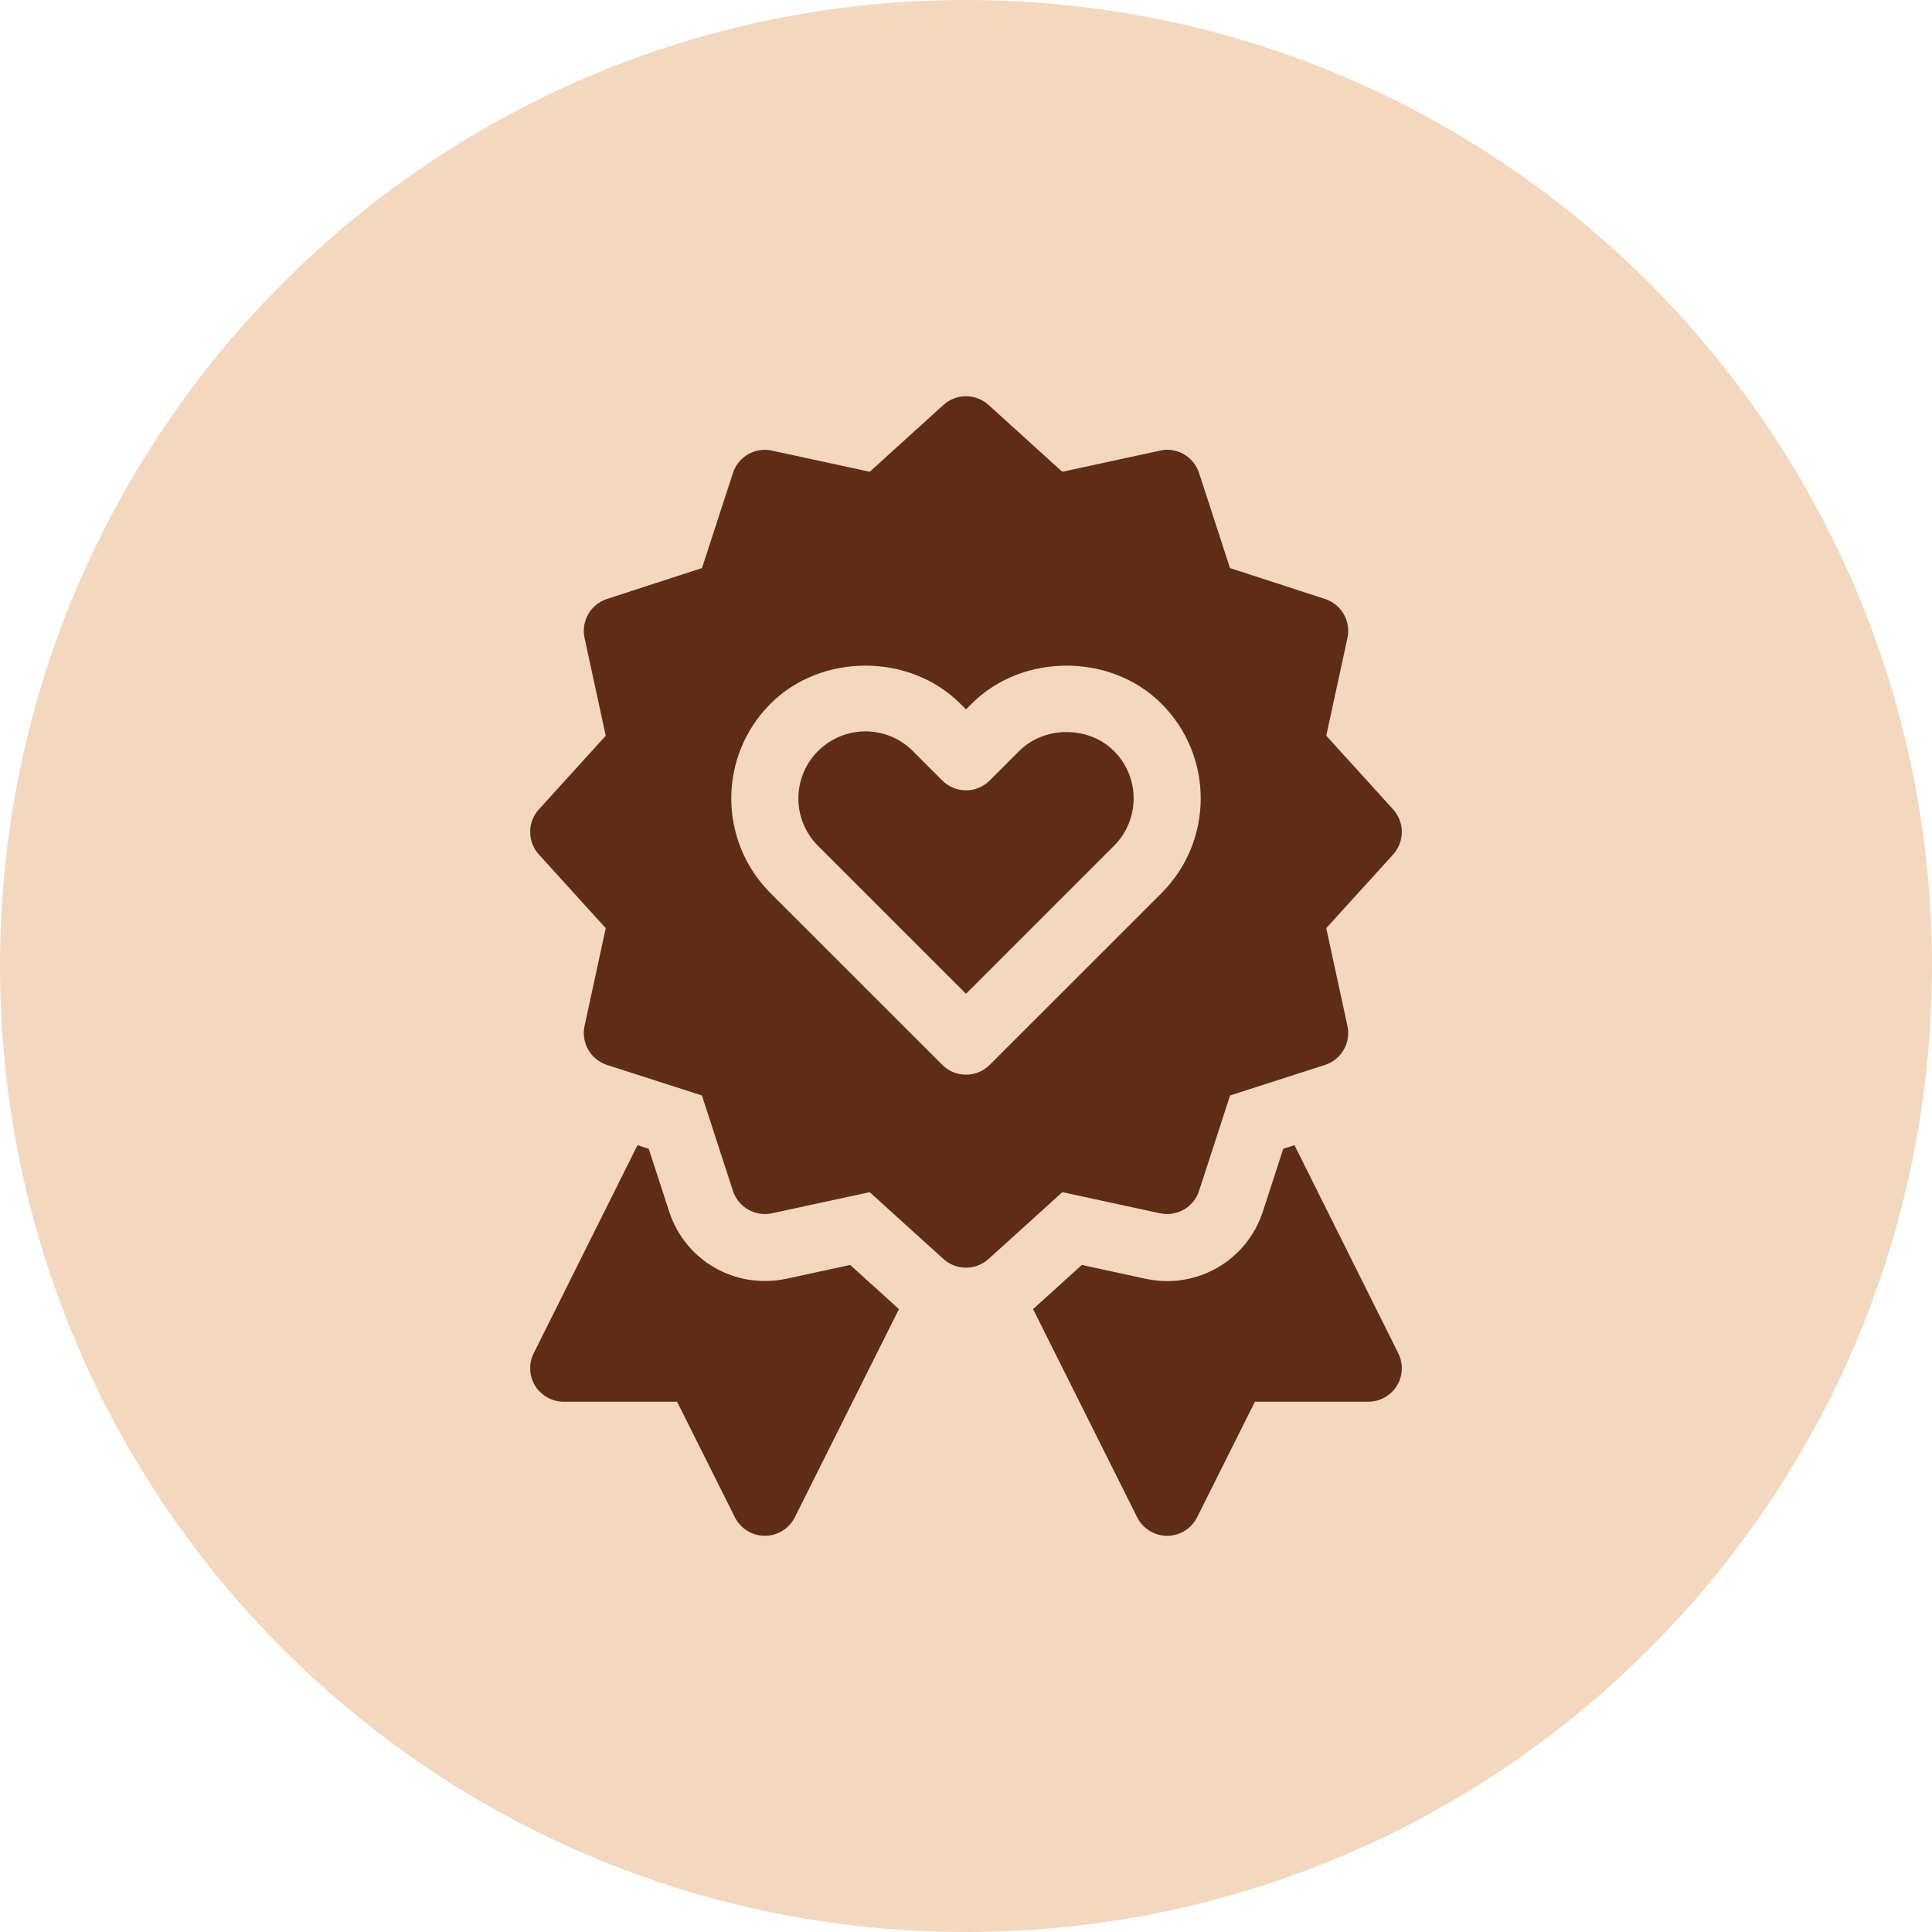
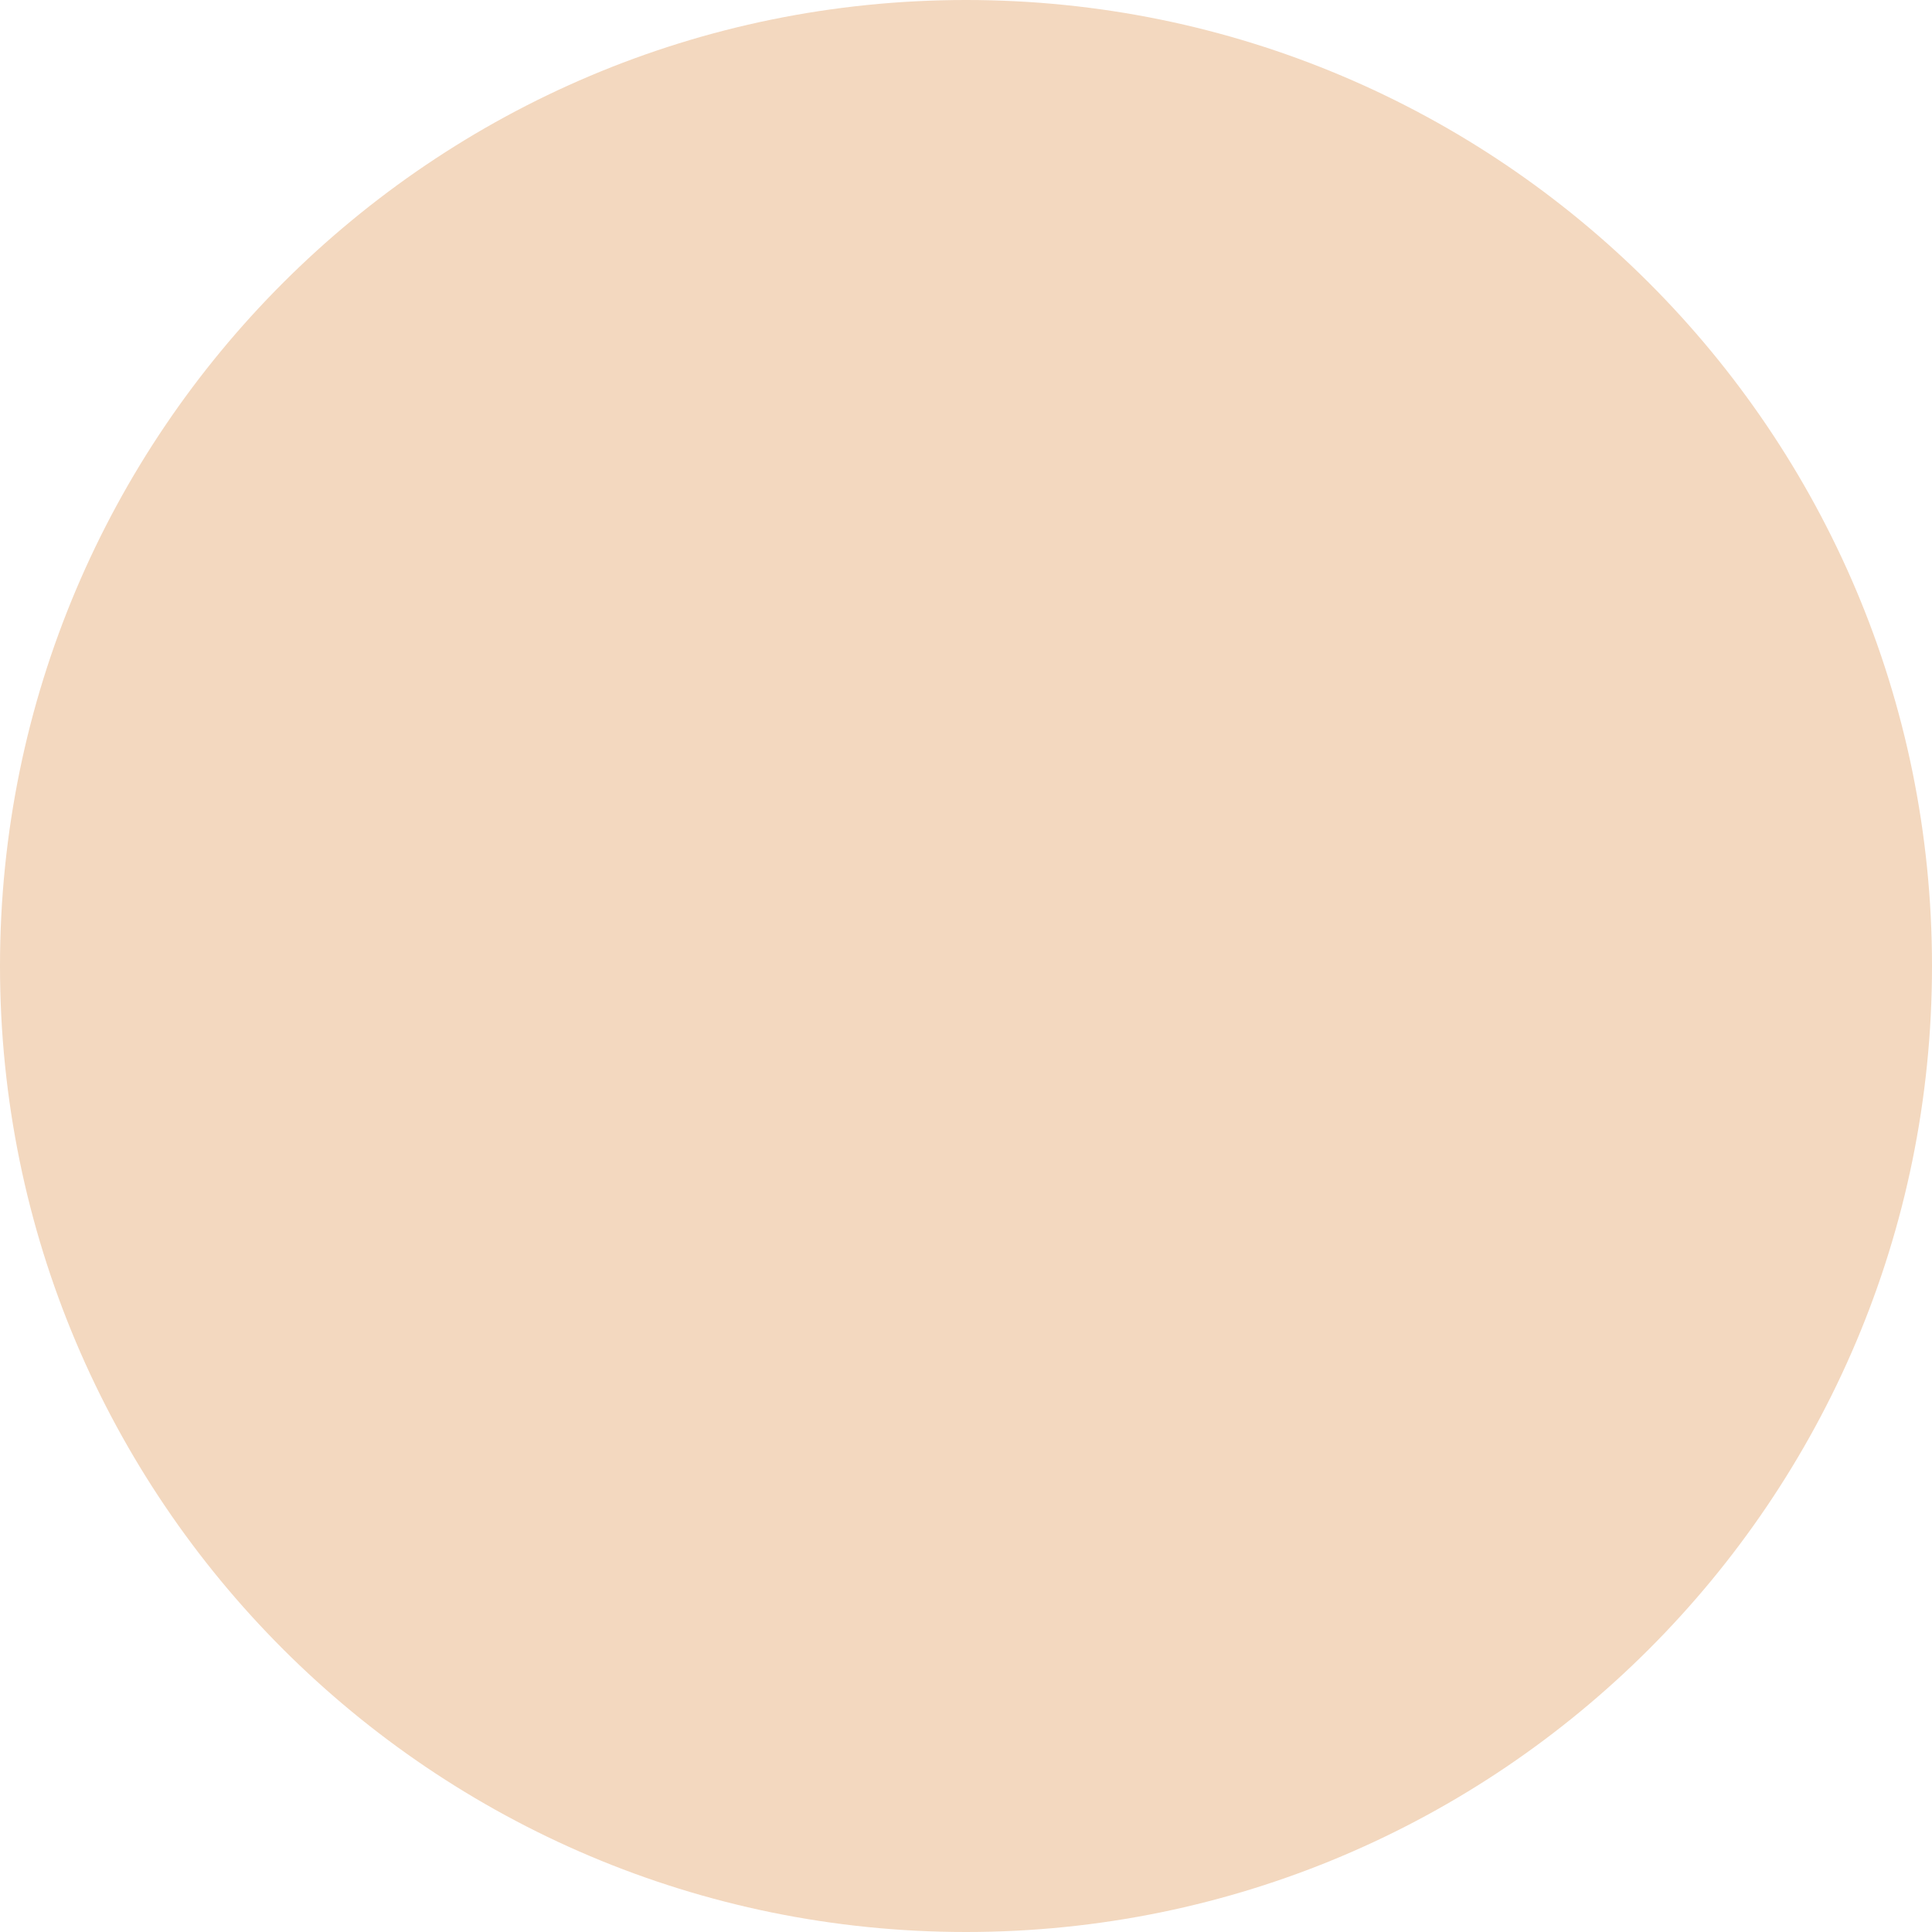
<svg xmlns="http://www.w3.org/2000/svg" width="100%" height="100%" viewBox="0 0 64 64" xml:space="preserve" style="fill-rule:evenodd;clip-rule:evenodd;stroke-linejoin:round;stroke-miterlimit:2;">
  <g>
    <path d="M32,64C49.673,64 64,49.673 64,32C64,14.327 49.673,0 32,0C14.327,0 0,14.327 0,32C0,49.673 14.327,64 32,64Z" style="fill:rgb(243,216,191);fill-rule:nonzero;" />
-     <path d="M38.428,40.192C38.989,40.31 39.543,39.992 39.72,39.45L40.748,36.289L43.891,35.278C44.434,35.102 44.757,34.544 44.636,33.986L43.934,30.747L46.15,28.305C46.533,27.882 46.533,27.236 46.15,26.813L43.934,24.372L44.636,21.133C44.757,20.576 44.436,20.018 43.894,19.842L40.745,18.817L39.72,15.668C39.543,15.125 38.987,14.8 38.428,14.927L35.189,15.628L32.746,13.413C32.323,13.029 31.677,13.029 31.254,13.413L28.811,15.628L25.572,14.927C25.014,14.802 24.457,15.127 24.28,15.668L23.255,18.817L20.106,19.842C19.565,20.018 19.244,20.576 19.364,21.133L20.066,24.372L17.85,26.813C17.467,27.236 17.467,27.883 17.85,28.305L20.066,30.747L19.364,33.986C19.244,34.544 19.566,35.102 20.109,35.278L23.252,36.289L24.28,39.45C24.457,39.991 25.011,40.309 25.572,40.192L28.808,39.492L31.257,41.709C31.469,41.899 31.734,41.993 32,41.993C32.266,41.993 32.531,41.899 32.743,41.709L35.192,39.492L38.428,40.192ZM32,35.6C31.716,35.6 31.432,35.492 31.215,35.275L25.527,29.589C23.791,27.856 23.79,25.043 25.527,23.309C27.204,21.631 30.132,21.631 31.809,23.309L32,23.5L32.191,23.309C33.868,21.631 36.796,21.631 38.473,23.309C40.209,25.042 40.21,27.855 38.473,29.589L32.785,35.275C32.568,35.492 32.284,35.6 32,35.6ZM33.761,24.879L32.785,25.855C32.351,26.289 31.649,26.289 31.215,25.855L30.239,24.879C29.371,24.011 27.967,24.011 27.098,24.879C26.23,25.747 26.229,27.151 27.098,28.019L32,32.92L36.902,28.019C37.77,27.151 37.771,25.747 36.902,24.879C36.063,24.04 34.601,24.04 33.761,24.879ZM42.881,37.935L42.509,38.055L41.833,40.137C41.306,41.752 39.657,42.718 37.97,42.365L35.837,41.903L34.234,43.355C34.23,43.358 34.224,43.359 34.22,43.363L37.67,50.261C37.859,50.638 38.243,50.875 38.663,50.875C39.084,50.875 39.468,50.638 39.657,50.261L41.571,46.434L45.327,46.434C45.712,46.434 46.069,46.234 46.272,45.908C46.473,45.581 46.493,45.172 46.32,44.828L42.881,37.935ZM28.163,41.903L26.042,42.362C24.312,42.719 22.688,41.728 22.169,40.14L21.491,38.055L21.119,37.935L17.68,44.828C17.507,45.172 17.527,45.581 17.728,45.908C17.931,46.234 18.288,46.434 18.673,46.434L22.429,46.434L24.343,50.261C24.532,50.638 24.916,50.875 25.337,50.875C25.757,50.875 26.141,50.638 26.33,50.261L29.779,43.365C29.778,43.363 29.775,43.363 29.773,43.361L28.163,41.903Z" style="fill:rgb(95,45,21);fill-rule:nonzero;" />
  </g>
</svg>